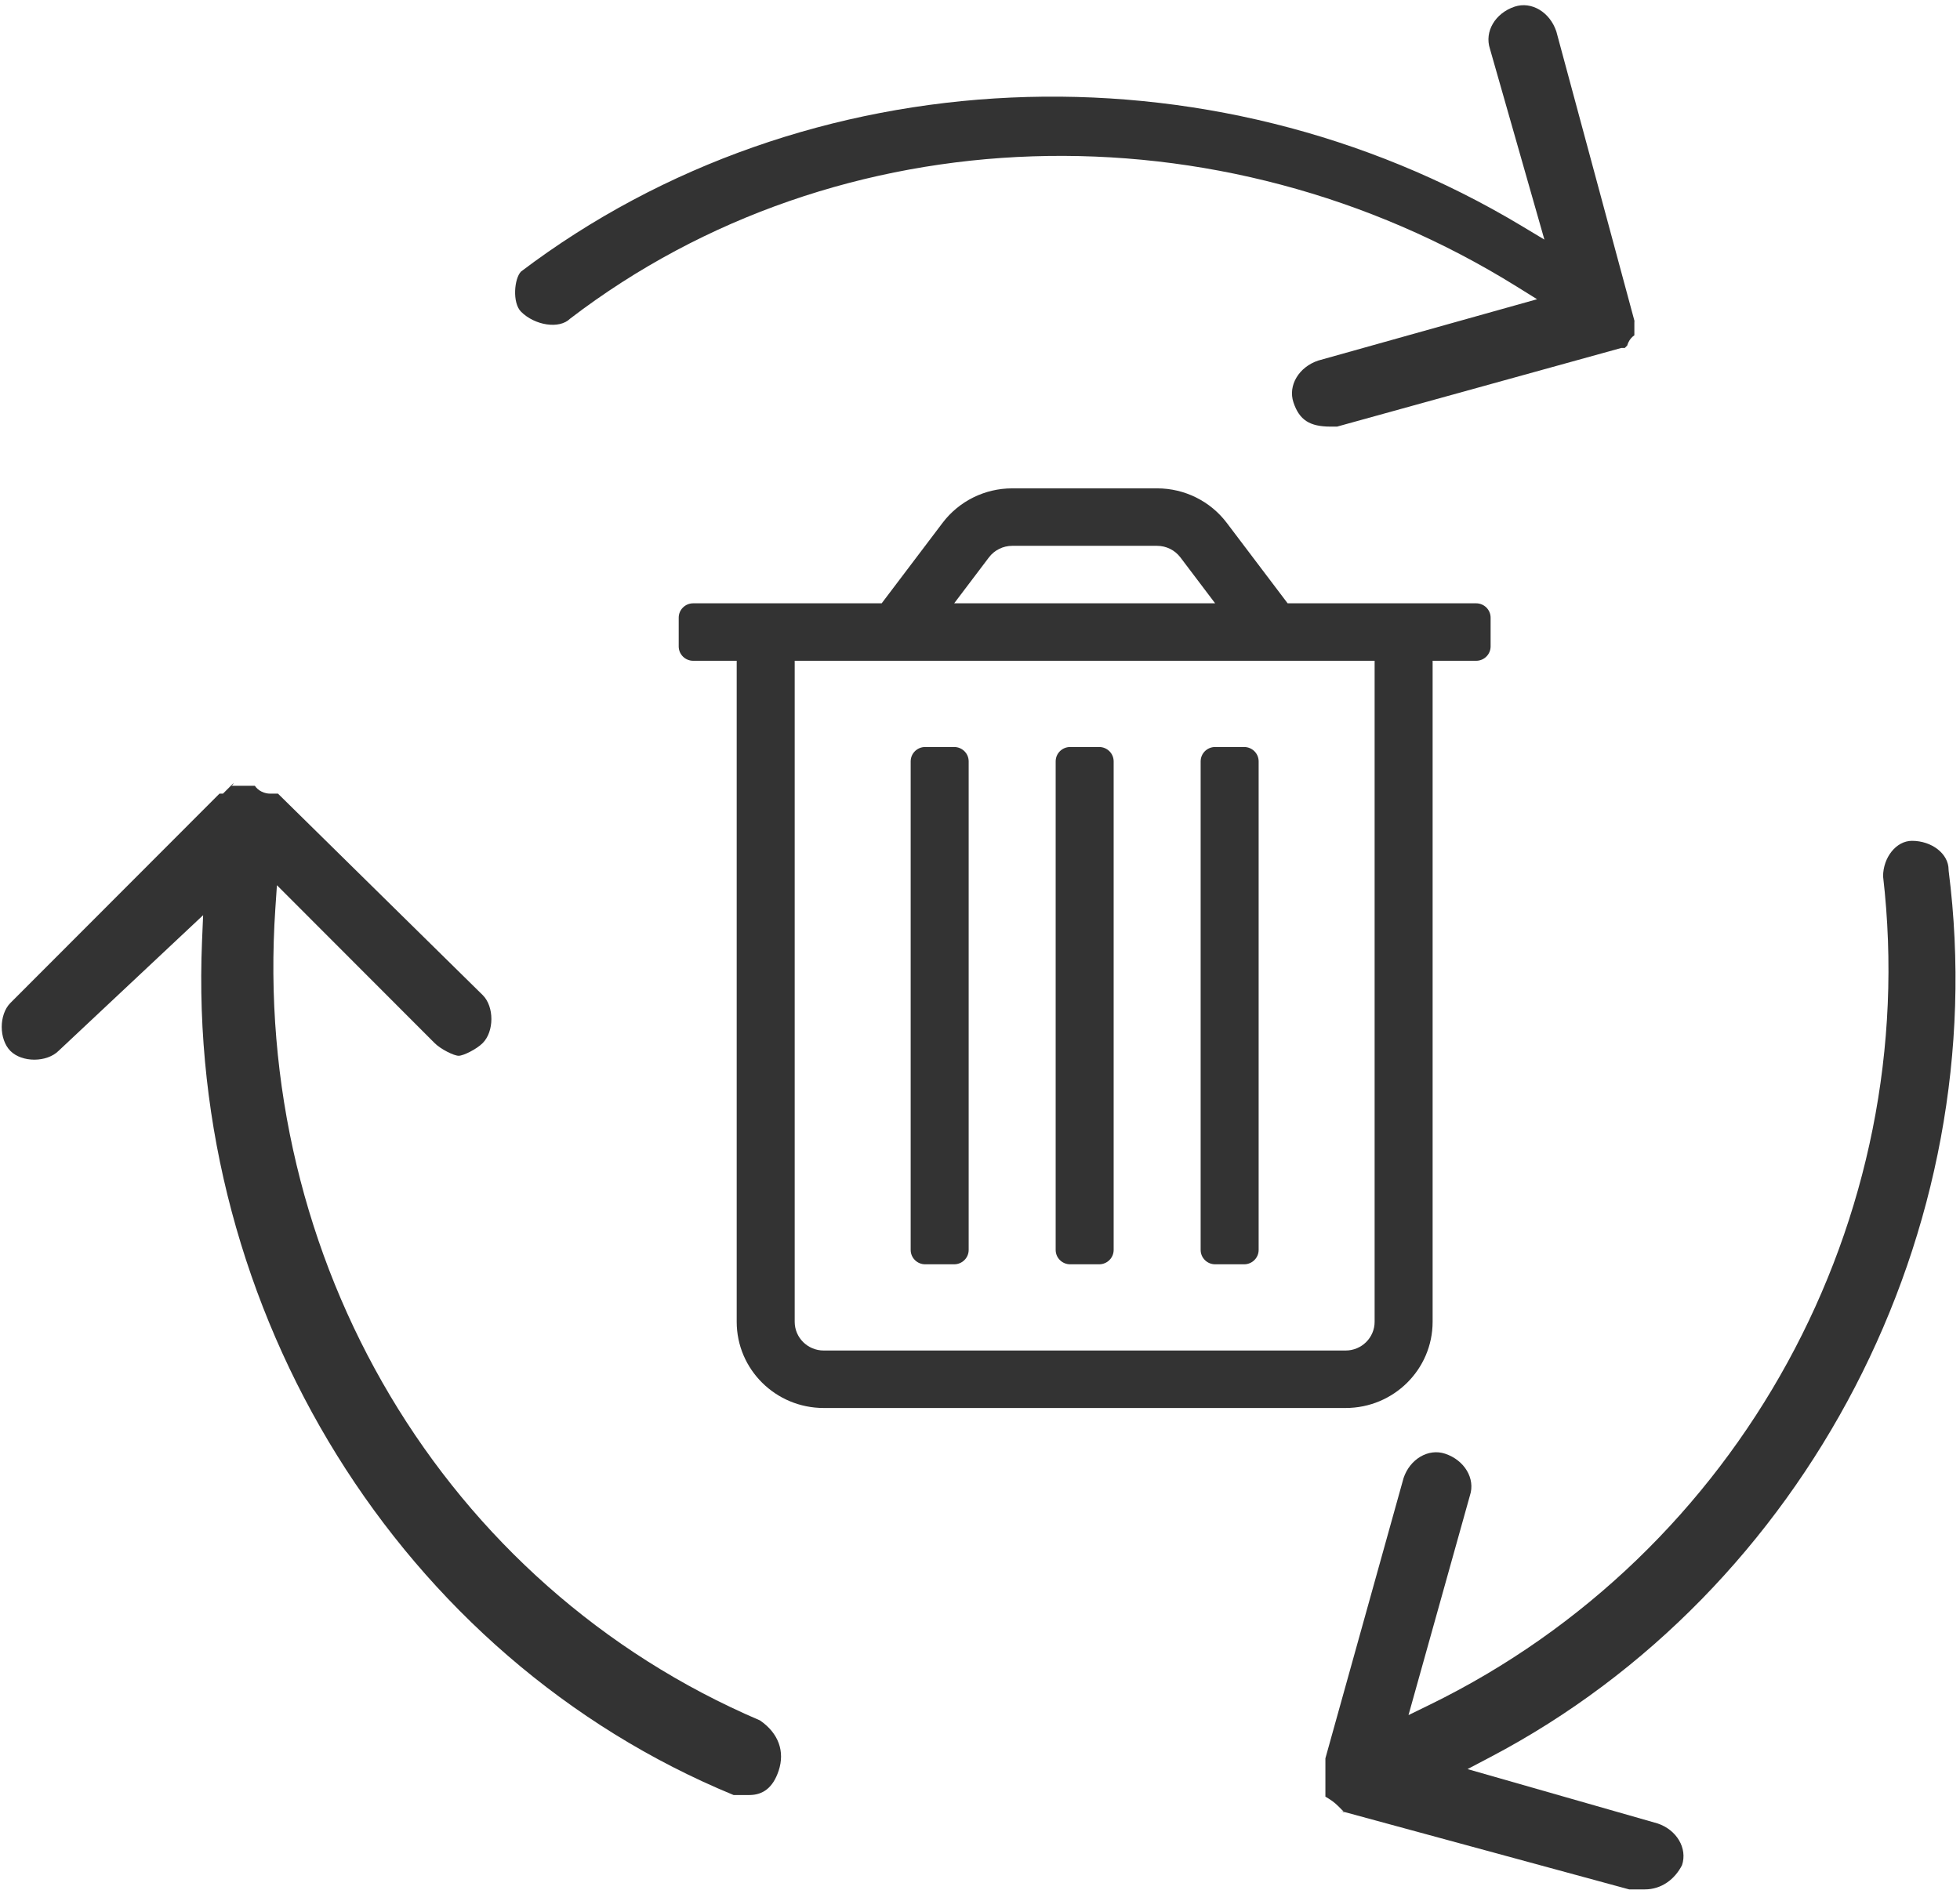
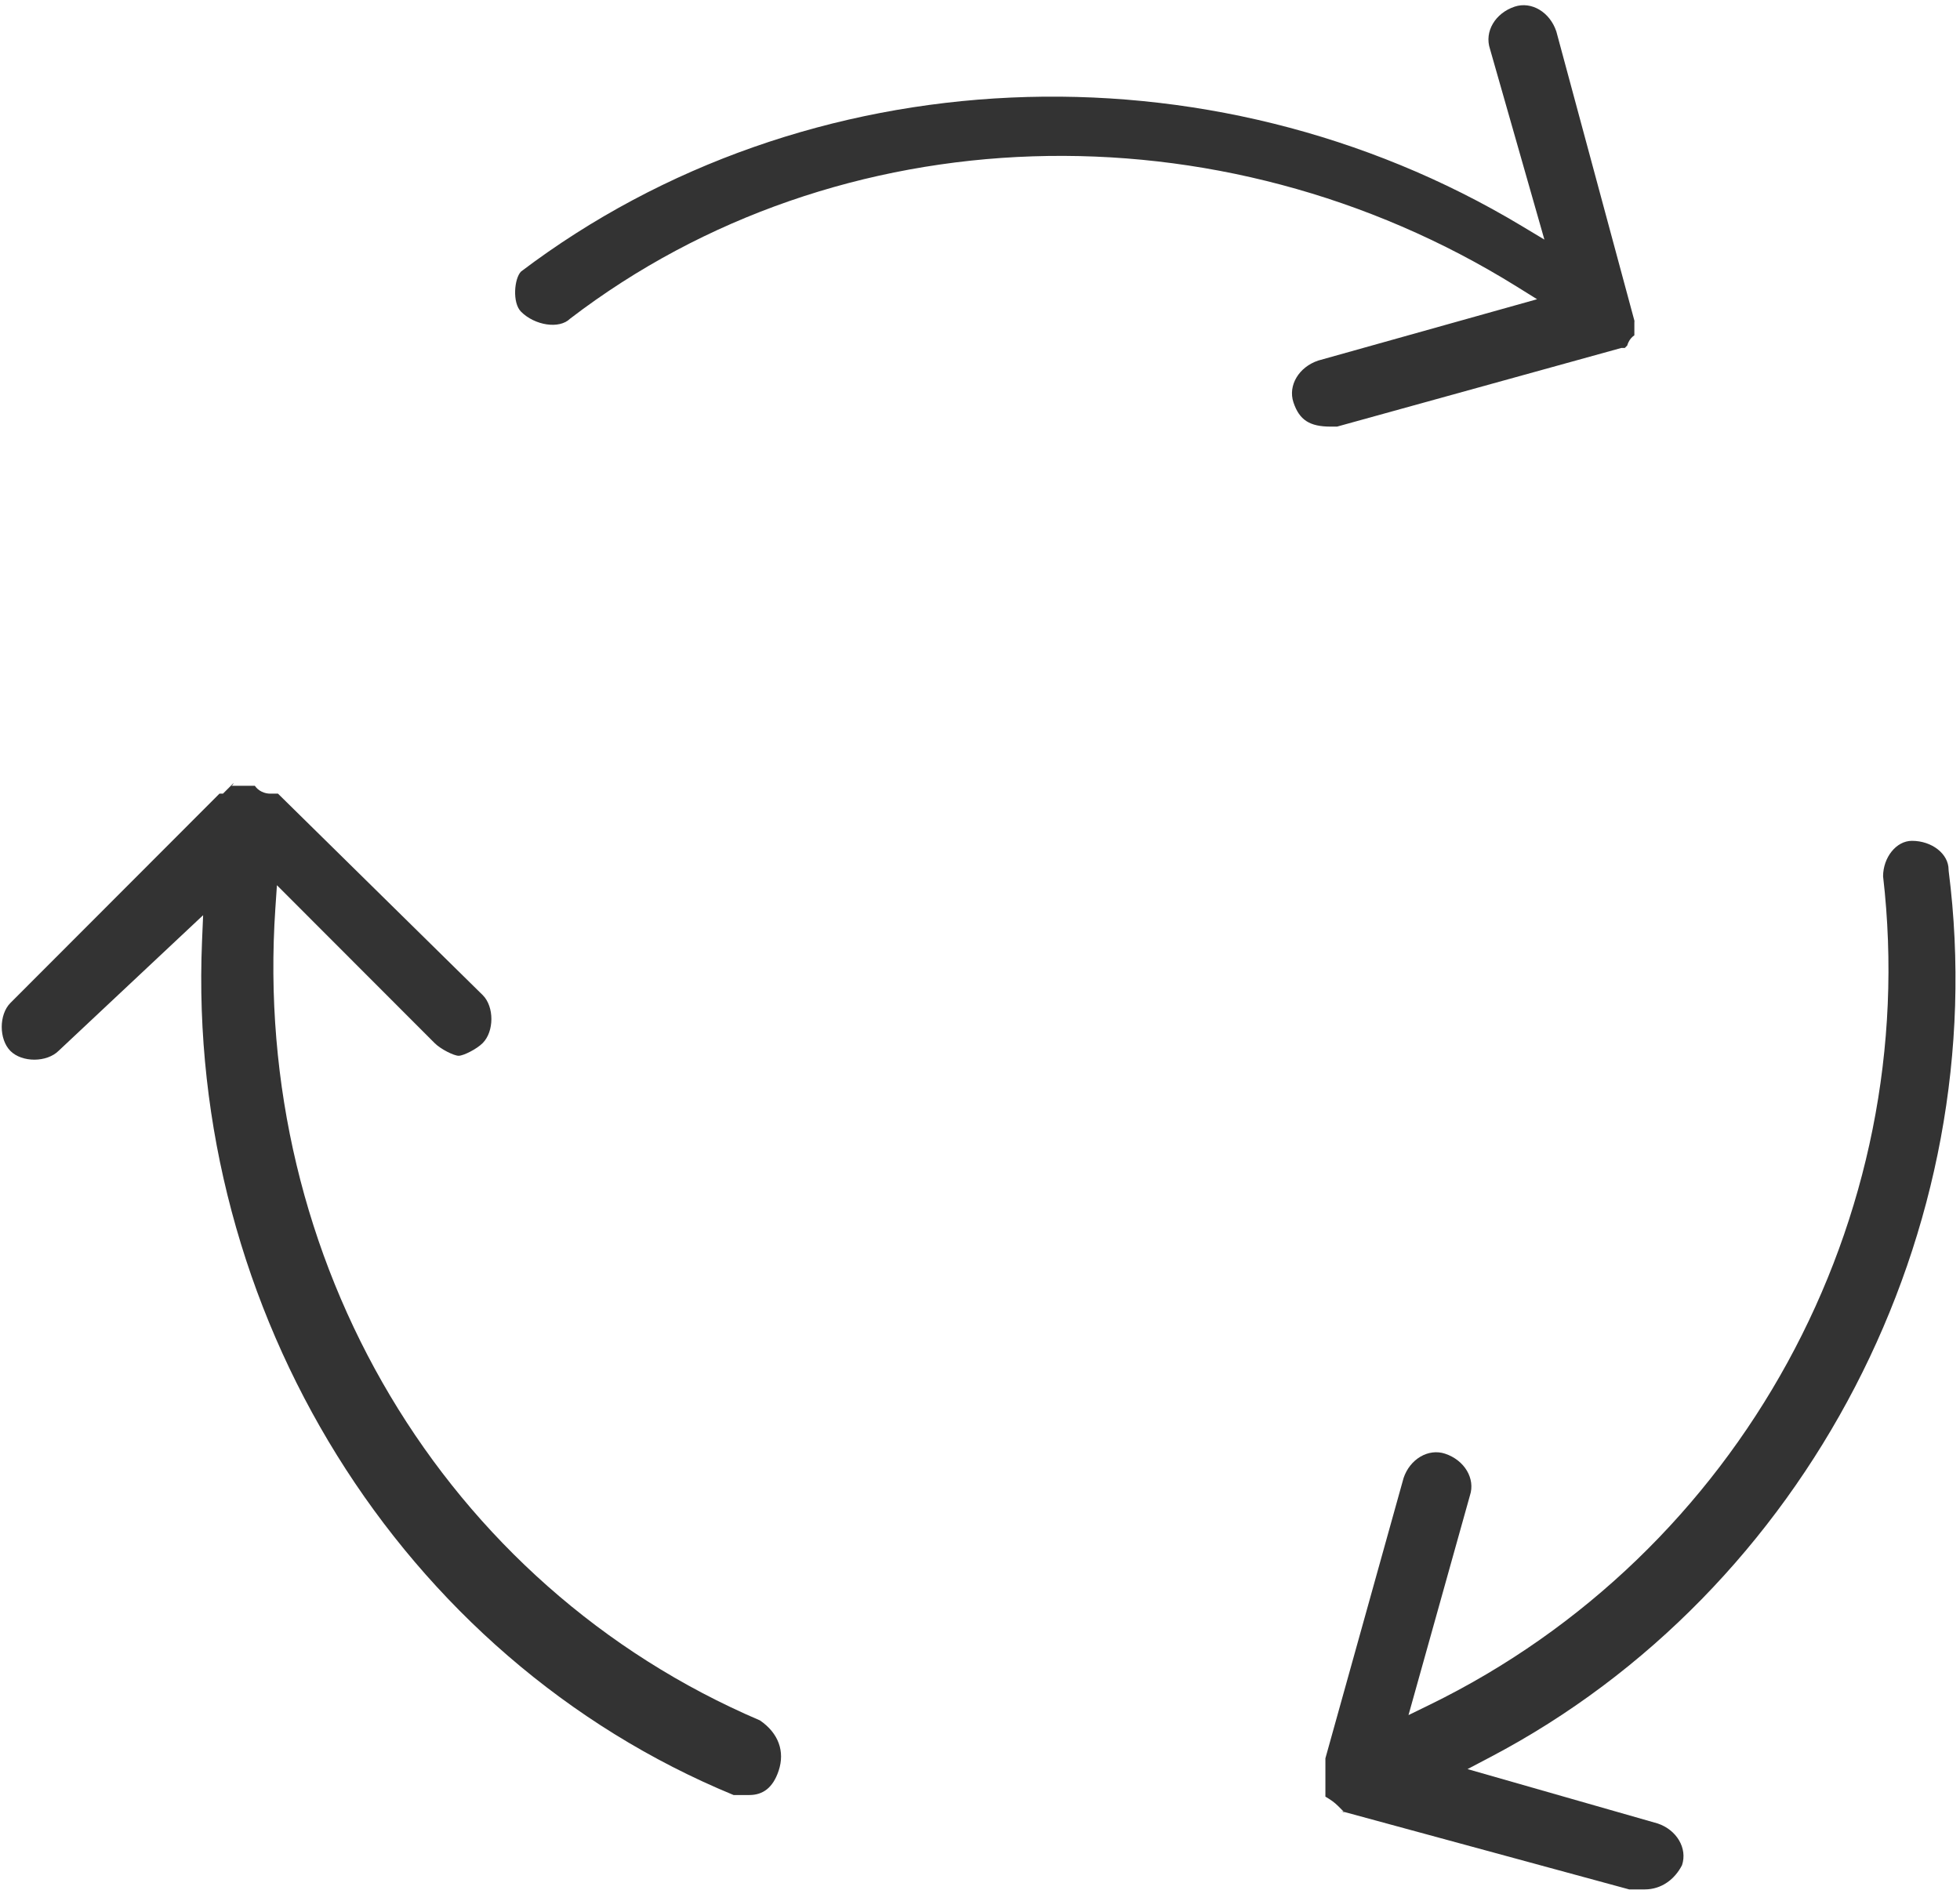
<svg xmlns="http://www.w3.org/2000/svg" width="309px" height="298px" viewBox="0 0 309 298" version="1.1">
  <title>dechets</title>
  <desc>Created with Sketch.</desc>
  <g id="Page-1" stroke="none" stroke-width="1" fill="none" fill-rule="evenodd">
    <g id="dechets" fill="#333333" fill-rule="nonzero">
-       <path d="M191.571,199.344 L196.143,199.344 C197.405,199.344 198.429,198.329 198.429,197.078 L198.429,120.047 C198.429,118.796 197.405,117.781 196.143,117.781 L191.571,117.781 C190.309,117.781 189.286,118.796 189.286,120.047 L189.286,197.078 C189.286,198.329 190.309,199.344 191.571,199.344 Z M145.857,199.344 L150.429,199.344 C151.691,199.344 152.714,198.329 152.714,197.078 L152.714,120.047 C152.714,118.796 151.691,117.781 150.429,117.781 L145.857,117.781 C144.595,117.781 143.571,118.796 143.571,120.047 L143.571,197.078 C143.571,198.329 144.595,199.344 145.857,199.344 Z M232.714,95.125 L203,95.125 L193.4,82.438 C190.81,79.015 186.745,77 182.429,77 L159.571,77 C155.255,77 151.19,79.015 148.6,82.438 L139,95.125 L109.286,95.125 C108.023,95.125 107,96.139 107,97.391 L107,101.922 C107,103.173 108.023,104.188 109.286,104.188 L116.143,104.188 L116.143,208.406 C116.143,215.914 122.283,222 129.857,222 L212.143,222 C219.717,222 225.857,215.914 225.857,208.406 L225.857,104.188 L232.714,104.188 C233.977,104.188 235,103.173 235,101.922 L235,97.391 C235,96.139 233.977,95.125 232.714,95.125 Z M155.914,87.875 C156.781,86.737 158.134,86.067 159.571,86.062 L182.429,86.062 C183.866,86.067 185.219,86.737 186.086,87.875 L191.571,95.125 L150.429,95.125 L155.914,87.875 Z M216.714,208.406 C216.714,210.909 214.668,212.938 212.143,212.938 L129.857,212.938 C127.332,212.938 125.286,210.909 125.286,208.406 L125.286,104.188 L216.714,104.188 L216.714,208.406 Z M168.714,199.344 L173.286,199.344 C174.548,199.344 175.571,198.329 175.571,197.078 L175.571,120.047 C175.571,118.796 174.548,117.781 173.286,117.781 L168.714,117.781 C167.452,117.781 166.429,118.796 166.429,120.047 L166.429,197.078 C166.429,198.329 167.452,199.344 168.714,199.344 Z" id="Shape" />
      <g id="arrows">
        <path d="M43.412,143.207 L43.659,139.575 L68.523,164.469 C69.475,165.423 71.556,166.465 72.308,166.465 C73.059,166.465 75.14,165.423 76.092,164.469 C77.924,162.636 77.924,158.724 76.115,156.912 L43.823,125.135 L42.585,125.135 C42.196,125.135 41.729,125.057 41.226,124.806 C40.798,124.591 40.438,124.283 40.176,123.895 L36.392,123.895 C36.471,123.895 36.474,123.895 36.512,123.876 C36.667,123.798 36.807,123.588 36.807,123.48 L35.154,125.135 L34.6,125.135 L1.646,158.131 C-0.185,159.964 -0.185,163.876 1.646,165.709 C3.477,167.543 7.384,167.543 9.254,165.672 L32.024,144.299 L31.852,148.35 C29.369,206.759 63.165,261.392 115.654,283.025 L118.131,283.025 C120.27,283.025 121.858,281.889 122.755,279.197 C123.766,276.158 122.75,273.28 119.813,271.261 C70.013,249.993 39.629,198.754 43.412,143.207 Z" id="Path" />
        <path d="M208.991,283.303 C209.723,283.733 210.347,284.149 210.946,284.749 L211.565,285.369 C212.03,285.834 212.03,285.834 211.447,285.562 L256.838,297.905 L259.315,297.905 C261.926,297.905 264.04,296.318 265.178,294.077 C266.064,291.415 264.322,288.509 261.338,287.512 L231.36,278.936 L235.016,277.014 C284.672,250.913 314.454,194.114 307.214,137.33 L307.2,137.12 C307.2,134.625 304.569,132.575 301.423,132.575 C298.931,132.575 296.884,135.21 296.873,138.169 C303.148,192.2 274.282,244.946 225.363,268.808 L222.054,270.422 L223.046,266.874 L231.739,235.797 C232.625,233.135 230.884,230.229 227.831,229.21 C225.173,228.323 222.271,230.067 221.278,233.043 L208.953,277.24 L208.953,283.28 C208.963,283.285 208.976,283.292 208.991,283.303 Z" id="Path" />
        <path d="M255.6,54.865 L256.154,54.865 L256.534,54.484 C256.585,54.303 256.656,54.114 256.753,53.92 C256.967,53.491 257.275,53.131 257.662,52.868 L257.662,50.94 C257.662,50.475 257.662,50.475 257.719,50.752 L245.362,4.963 C244.345,1.907 241.443,0.163 238.784,1.05 C235.731,2.069 233.99,4.975 234.897,7.705 L243.479,37.777 L239.888,35.619 C190.636,6.032 126.995,8.848 82.146,42.811 C81.077,43.88 80.728,47.73 82.146,49.149 C84.293,51.299 88.162,51.945 89.88,50.245 C132.175,17.861 192.322,16.058 239.134,45.194 L242.325,47.18 L238.707,48.194 L207.823,56.85 C204.77,57.869 203.029,60.775 203.915,63.437 C204.848,66.239 206.486,67.265 209.777,67.265 L210.791,67.265 L255.6,54.865 Z" id="Path" />
      </g>
    </g>
  </g>
</svg>